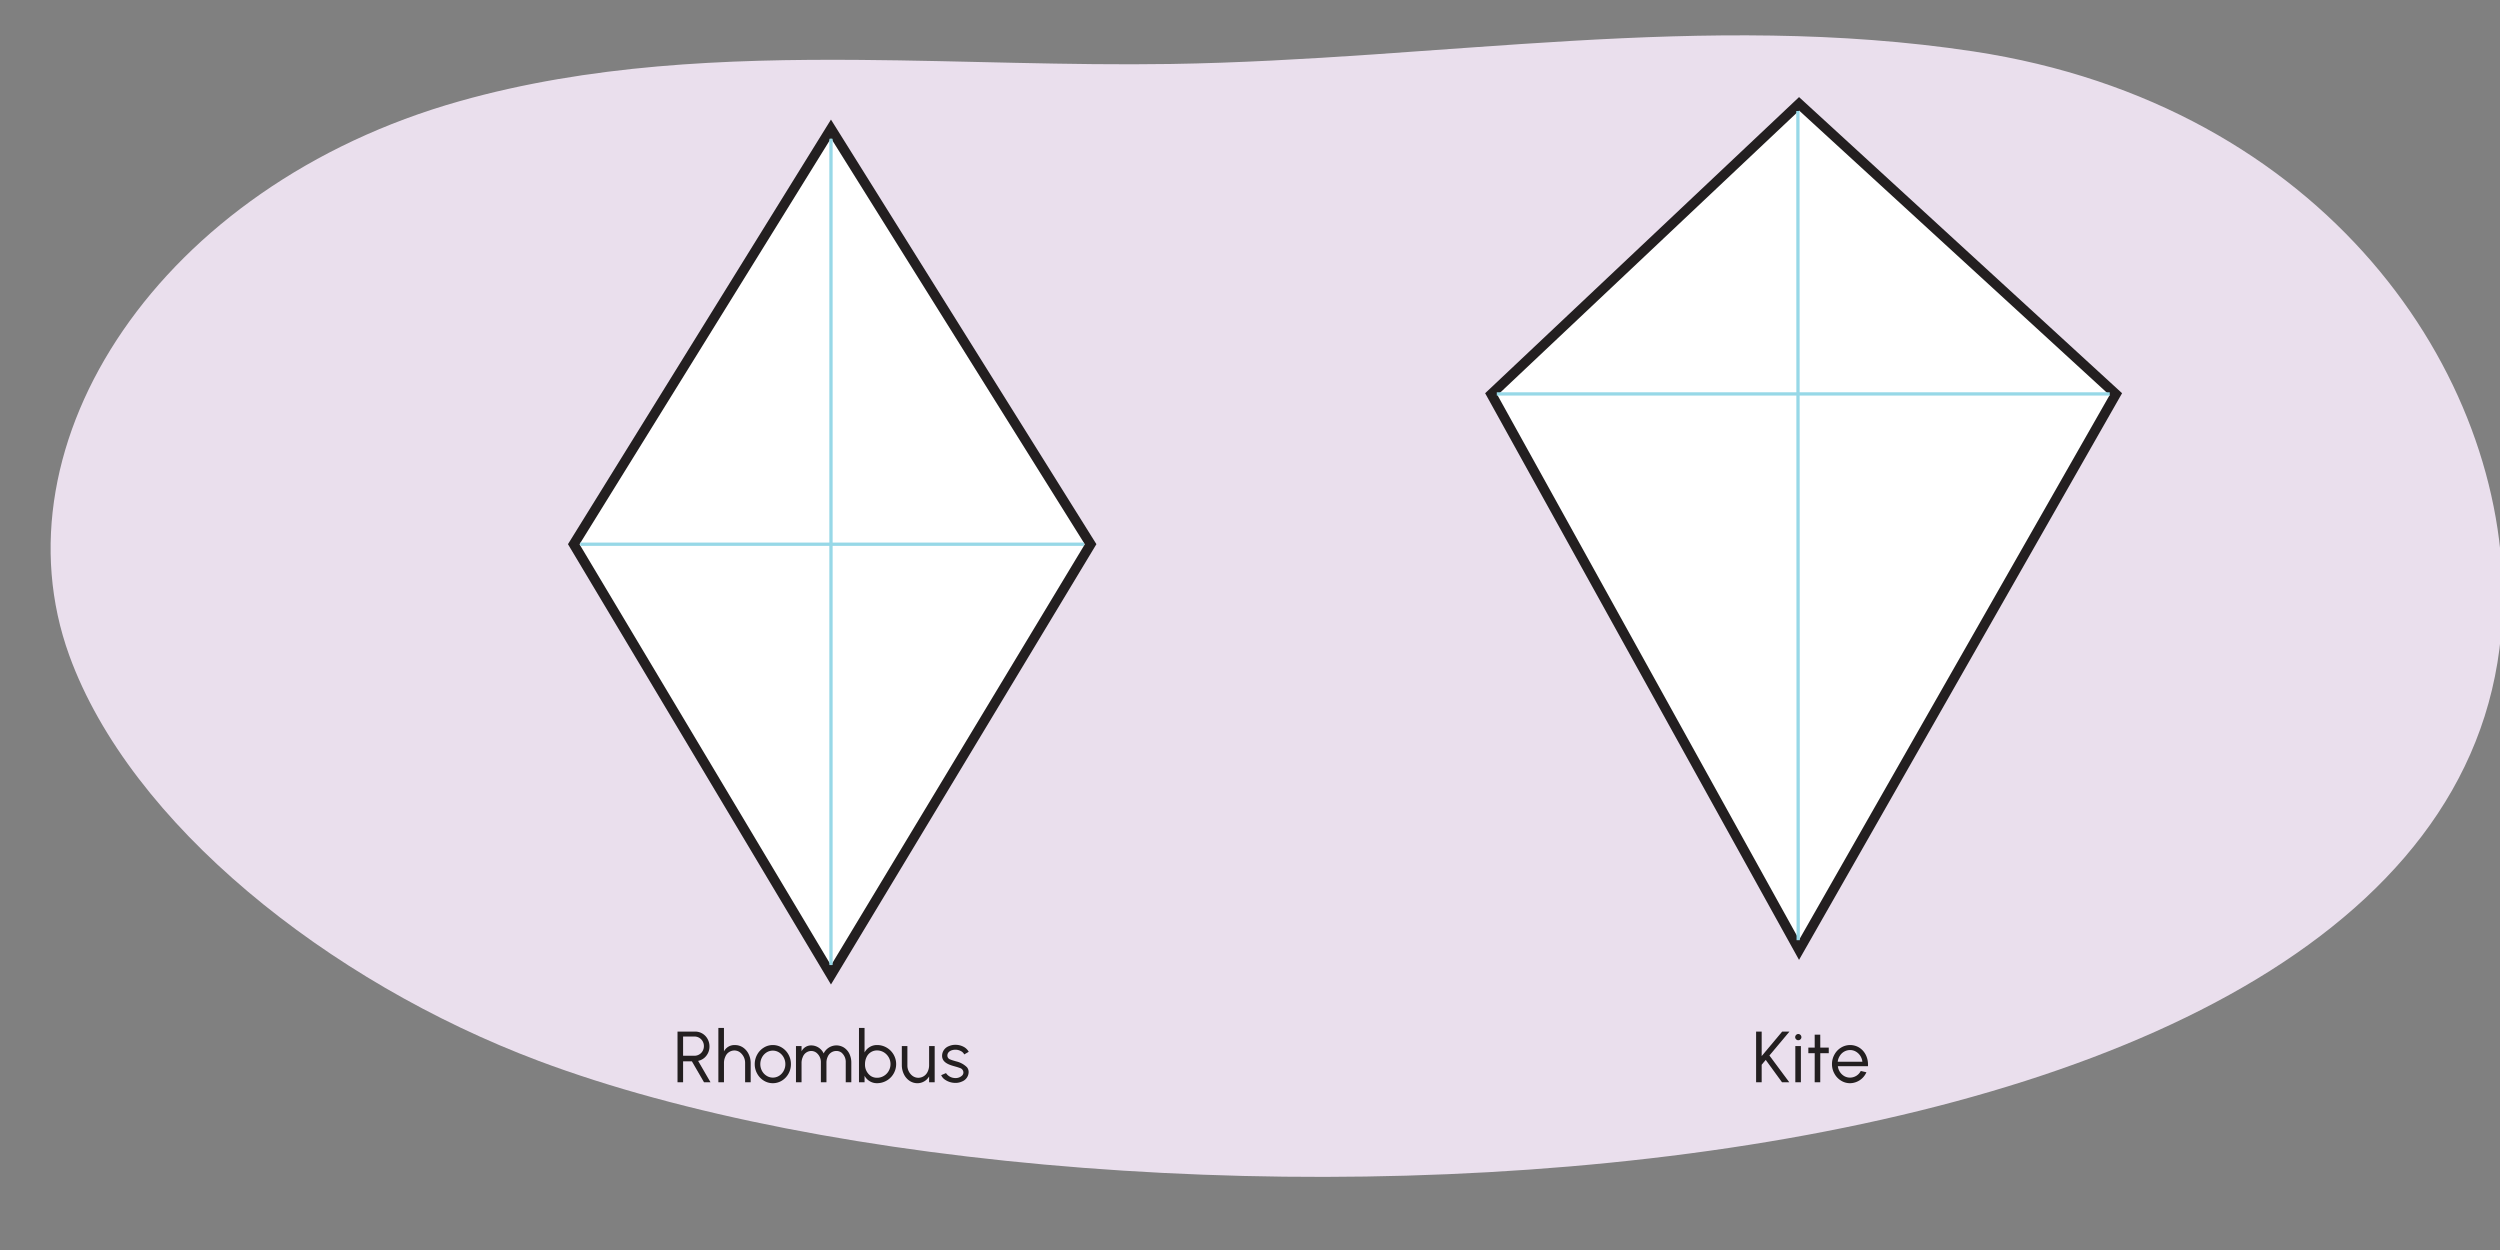
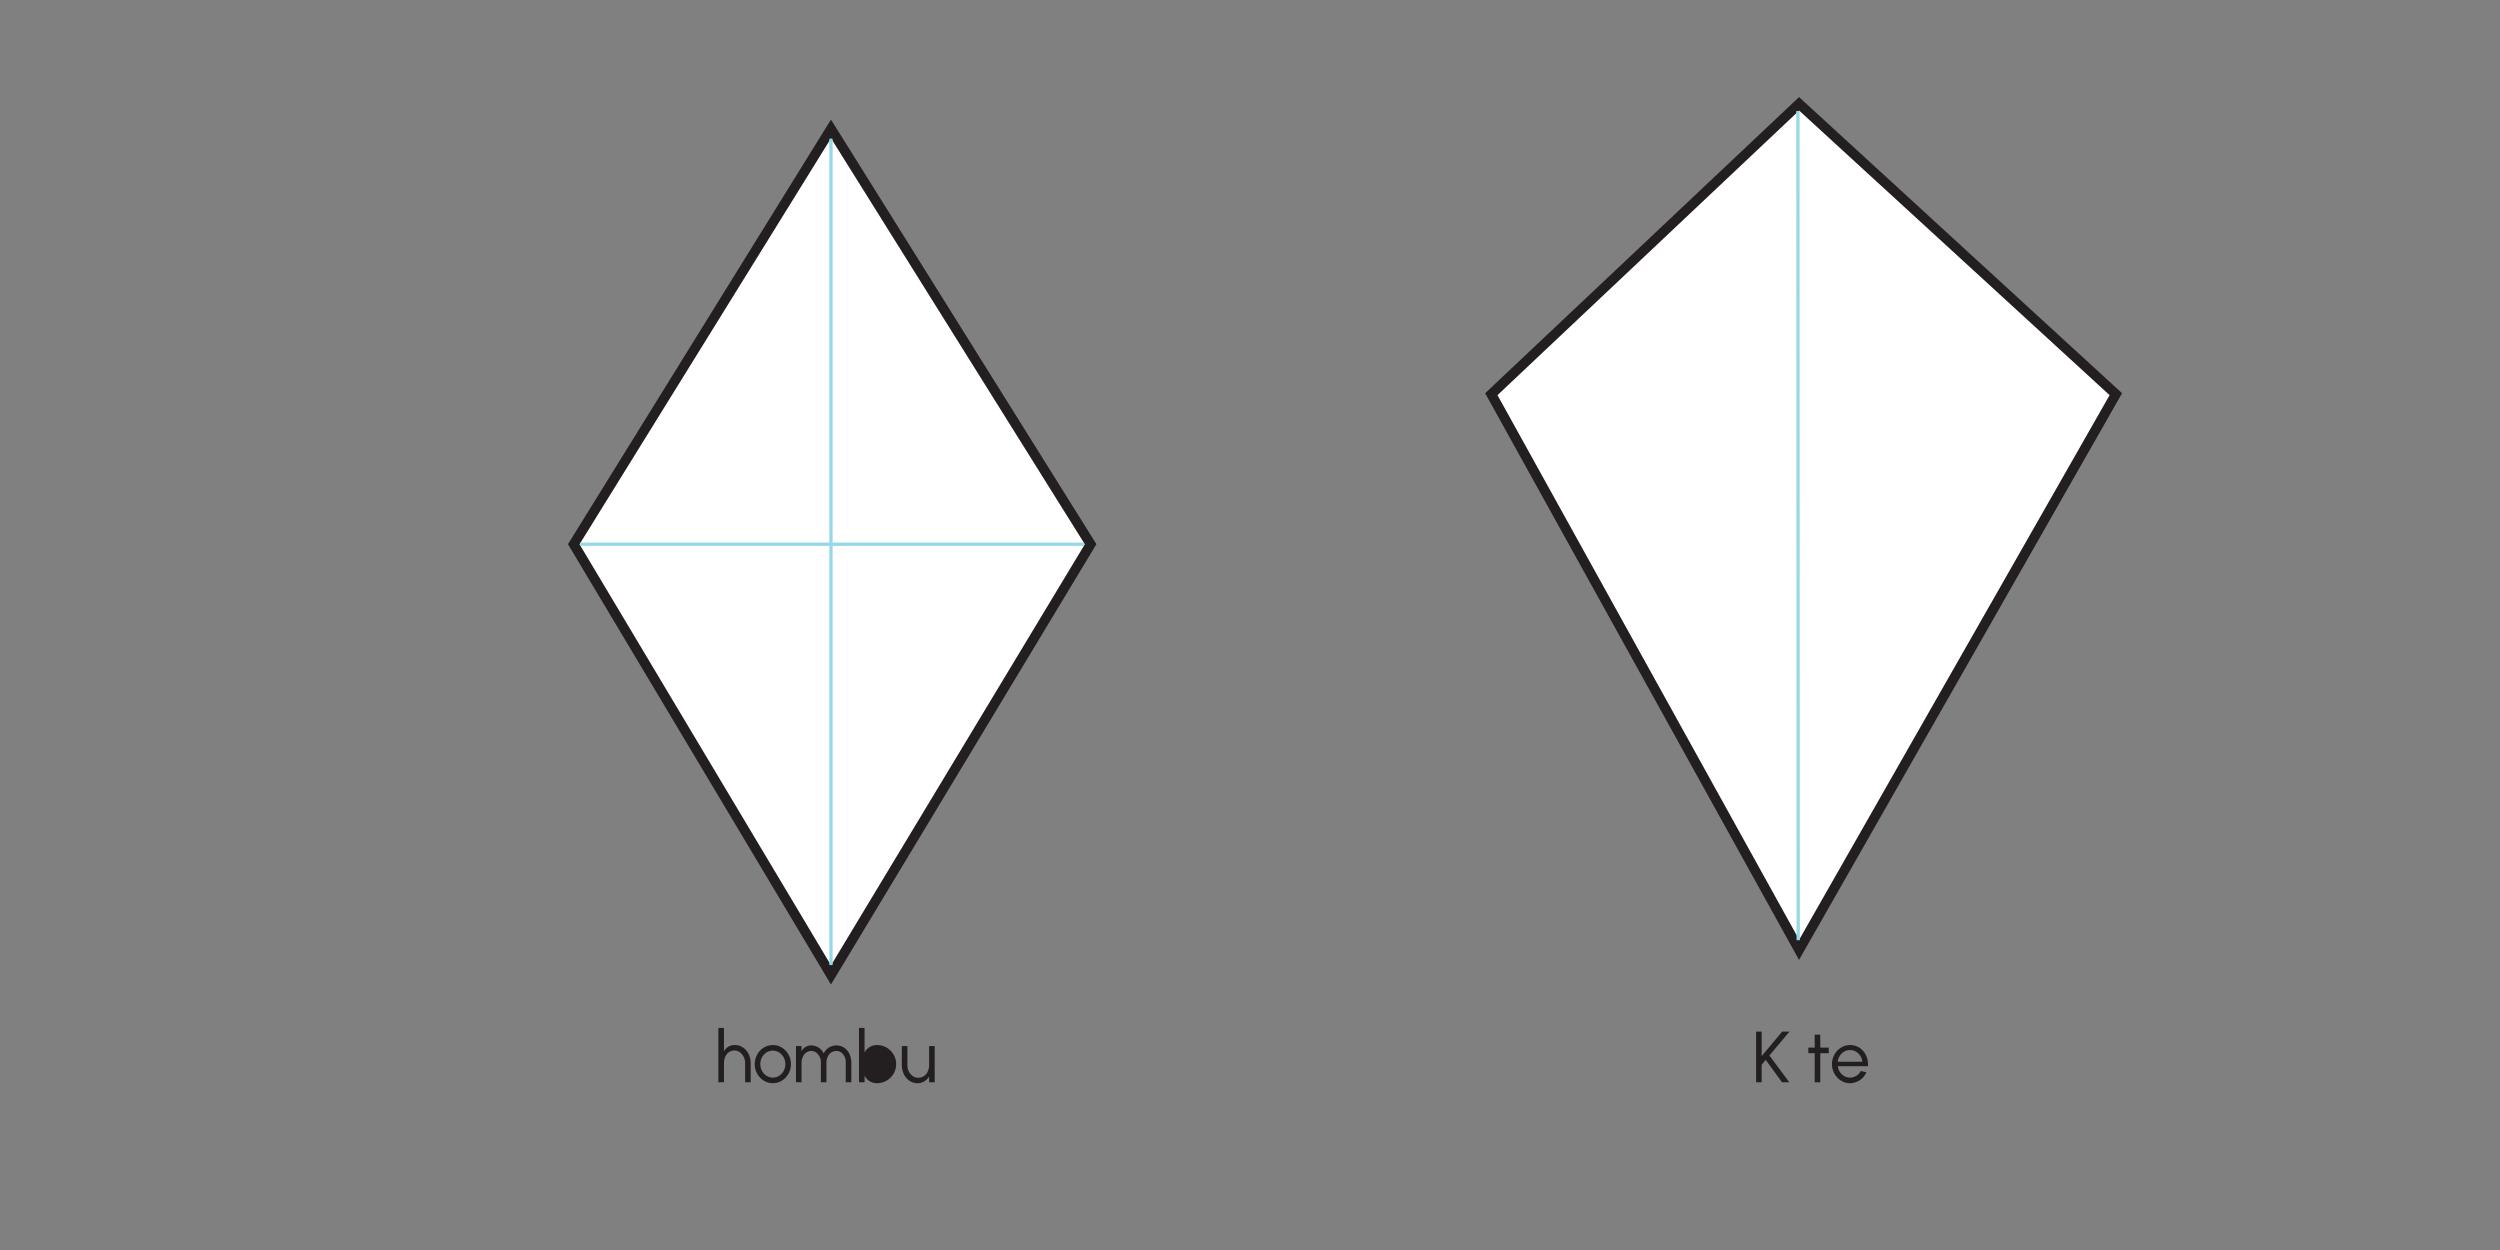
<svg xmlns="http://www.w3.org/2000/svg" width="760" height="380" viewBox="0 0 760 380">
  <rect x="0" y="0" width="760" height="380" fill="#808080" stroke="none" />
-   <path d="M261.487,18.212c31.509.249,63.186,1.722,94.387,1.239,82.058-1.273,162.113-16.206,244-3.827C706.762,31.781,762.28,113.693,760.8,184.106c-3.988,190.2-424.287,203.327-597,138.421C99.708,298.438,39.621,250.42,21.064,199.262-2.352,134.709,48.49,56.488,139.72,30.759,179.048,19.669,220.123,17.886,261.487,18.212Z" fill="#eadfed" />
-   <path d="M211.29,313.6a4.277,4.277,0,0,1,3.807,2.233,4.656,4.656,0,0,1,.583,2.288A4.5,4.5,0,0,1,214,321.688a4.424,4.424,0,0,1-1.771.826l3.762,6.491h-1.969l-3.686-6.359H207.66v6.359h-1.695V313.6Zm-.154,7.348a2.847,2.847,0,0,0,2.465-1.44,2.992,2.992,0,0,0,.385-1.486,2.9,2.9,0,0,0-1.42-2.53,2.806,2.806,0,0,0-1.43-.386H207.66v5.842Z" fill="#231f20" />
  <path d="M226.514,329.005v-5.831a4.008,4.008,0,0,0-1.628-3.312,2.839,2.839,0,0,0-1.639-.516,2.984,2.984,0,0,0-2.75,1.891,4.48,4.48,0,0,0-.408,1.937v5.831h-1.705V312.5h1.7v7.129a3.526,3.526,0,0,1,3.311-1.925,4.36,4.36,0,0,1,2.475.726,5.056,5.056,0,0,1,1.7,1.98,6.222,6.222,0,0,1,.638,2.718v5.875Z" fill="#231f20" />
  <path d="M232.19,328.51a5.611,5.611,0,0,1-2-2.113,5.8,5.8,0,0,1-.749-2.893,5.882,5.882,0,0,1,.749-2.915,5.587,5.587,0,0,1,2-2.112,5.116,5.116,0,0,1,2.75-.782,5.187,5.187,0,0,1,2.762.782,5.671,5.671,0,0,1,2,2.112,5.883,5.883,0,0,1,.737,2.915,5.8,5.8,0,0,1-.737,2.893,5.7,5.7,0,0,1-2,2.113,5.2,5.2,0,0,1-2.762.781A5.133,5.133,0,0,1,232.19,328.51Zm4.675-1.475a4.039,4.039,0,0,0,1.376-1.507,4.158,4.158,0,0,0,.506-2.024,4.209,4.209,0,0,0-.506-2.046,4.063,4.063,0,0,0-1.387-1.508,3.57,3.57,0,0,0-3.839,0,4.032,4.032,0,0,0-1.375,1.508,4.372,4.372,0,0,0,.011,4.1,3.943,3.943,0,0,0,1.4,1.484,3.551,3.551,0,0,0,3.817-.011Z" fill="#231f20" />
  <path d="M243.673,318v1.606a3.226,3.226,0,0,1,2.871-1.8,4.178,4.178,0,0,1,3.851,2.442,4.3,4.3,0,0,1,6.238-1.738,4.694,4.694,0,0,1,1.606,1.9,6.12,6.12,0,0,1,.561,2.619v5.974h-1.694v-5.974a3.689,3.689,0,0,0-1.342-3.07,2.568,2.568,0,0,0-1.529-.462,2.828,2.828,0,0,0-2.608,1.749,4.167,4.167,0,0,0-.385,1.783v5.974h-1.694v-5.974a3.64,3.64,0,0,0-1.441-3.058,2.645,2.645,0,0,0-1.563-.474,2.784,2.784,0,0,0-2.5,1.849,4.356,4.356,0,0,0-.374,1.815v5.842h-1.694V318Z" fill="#231f20" />
-   <path d="M269.546,318.477a5.8,5.8,0,0,1-2.9,10.814,4.23,4.23,0,0,1-3.818-2.256v1.97H261.13V312.5h1.694v7.448a4.231,4.231,0,0,1,3.818-2.255A5.682,5.682,0,0,1,269.546,318.477Zm-.869,8.6a3.98,3.98,0,0,0,1.485-1.507,4.138,4.138,0,0,0,.55-2.079,4.053,4.053,0,0,0-.561-2.091,4.216,4.216,0,0,0-1.5-1.517,4,4,0,0,0-2.035-.551,3.468,3.468,0,0,0-3.2,2.068,4.848,4.848,0,0,0-.451,2.091,4.189,4.189,0,0,0,1.738,3.6,3.409,3.409,0,0,0,1.915.55A3.964,3.964,0,0,0,268.677,327.079Z" fill="#231f20" />
+   <path d="M269.546,318.477a5.8,5.8,0,0,1-2.9,10.814,4.23,4.23,0,0,1-3.818-2.256v1.97H261.13V312.5h1.694v7.448a4.231,4.231,0,0,1,3.818-2.255A5.682,5.682,0,0,1,269.546,318.477Zm-.869,8.6A3.964,3.964,0,0,0,268.677,327.079Z" fill="#231f20" />
  <path d="M275.848,318v5.82a3.925,3.925,0,0,0,1.65,3.312,3.011,3.011,0,0,0,1.694.516,3.144,3.144,0,0,0,2.839-1.9,4.482,4.482,0,0,0,.418-1.925V318h1.694v11h-1.694v-1.772a4.085,4.085,0,0,1-3.488,2.069,4.279,4.279,0,0,1-2.475-.738,5.038,5.038,0,0,1-1.694-1.98,6.249,6.249,0,0,1-.638-2.717V318Z" fill="#231f20" />
-   <path d="M287.079,328.08a3.041,3.041,0,0,1-.957-1.231l1.463-.627a3.407,3.407,0,0,0,2.838,1.507,2.8,2.8,0,0,0,2.113-.815,1.354,1.354,0,0,0,.34-.924,1.436,1.436,0,0,0-1.078-1.32,12.8,12.8,0,0,0-1.232-.4l-.22-.066c-1.716-.451-2.816-.924-3.465-1.749a2.423,2.423,0,0,1-.485-1.529,3.156,3.156,0,0,1,2.047-2.894,4.812,4.812,0,0,1,1.991-.407,5.19,5.19,0,0,1,2.442.572,3.687,3.687,0,0,1,1.618,1.551l-1.365.8a2.24,2.24,0,0,0-1.056-1.035,3.457,3.457,0,0,0-1.595-.4c-1.375,0-2.475.66-2.475,1.771a1.232,1.232,0,0,0,.891,1.2,10.665,10.665,0,0,0,1.133.384l.627.188a6.852,6.852,0,0,1,3.312,1.8,2.273,2.273,0,0,1,.5,1.474v.033a3.132,3.132,0,0,1-2.024,2.817,4.543,4.543,0,0,1-1.959.418A5.559,5.559,0,0,1,287.079,328.08Z" fill="#231f20" />
  <path d="M541.73,329.005l-4.95-6.8-1.232,1.474v5.325h-1.694V313.6h1.694v7.448l6.238-7.448H544l-6.1,7.271,6.039,8.131Z" fill="#231f20" />
-   <path d="M546.02,315.945a.882.882,0,0,1-.287-.648.932.932,0,0,1,.287-.671.9.9,0,0,1,.66-.286.958.958,0,0,1,.946.957.87.87,0,0,1-.275.648.929.929,0,0,1-.671.286A.9.9,0,0,1,546.02,315.945ZM547.472,318v11h-1.695V318Z" fill="#231f20" />
  <path d="M553.368,320.17l-.011,8.835h-1.694l.011-8.835h-1.937v-1.693h1.937l-.011-3.928h1.694l.011,3.928h2.574v1.693Z" fill="#231f20" />
  <path d="M559.671,328.51a5.606,5.606,0,0,1-2-2.113,5.812,5.812,0,0,1-.748-2.893,5.892,5.892,0,0,1,.748-2.915,5.581,5.581,0,0,1,2-2.112,5.3,5.3,0,0,1,5.544,0,5.543,5.543,0,0,1,1.959,2.156,6.509,6.509,0,0,1,.7,3.036c0,.209,0,.363-.012.462h-9.153a4.023,4.023,0,0,0,1.959,3.015,3.582,3.582,0,0,0,1.749.451,3.676,3.676,0,0,0,3.257-2.025l1.716.4a5.527,5.527,0,0,1-4.973,3.323A5.133,5.133,0,0,1,559.671,328.51Zm6.49-5.733a4.038,4.038,0,0,0-1.958-3.08,3.5,3.5,0,0,0-1.782-.484,3.684,3.684,0,0,0-3.113,1.761,4.114,4.114,0,0,0-.639,1.8Z" fill="#231f20" />
  <polygon points="252.621 39.191 174.418 165.444 252.621 296.373 331.548 165.444 252.621 39.191" fill="#fff" stroke="#231f20" stroke-miterlimit="10" stroke-width="3" />
  <polygon points="546.924 31.563 453.359 119.833 546.924 288.744 643.214 119.833 546.924 31.563" fill="#fff" stroke="#231f20" stroke-miterlimit="10" stroke-width="3" />
  <line x1="176.418" y1="165.444" x2="329.548" y2="165.444" fill="none" stroke="#97d8e7" stroke-miterlimit="10" />
  <line x1="252.621" y1="42.191" x2="252.621" y2="293.373" fill="none" stroke="#97d8e7" stroke-miterlimit="10" />
-   <line x1="455.022" y1="119.754" x2="641.37" y2="119.754" fill="none" stroke="#97d8e7" stroke-miterlimit="10" />
  <line x1="546.561" y1="33.742" x2="546.652" y2="285.824" fill="none" stroke="#97d8e7" stroke-miterlimit="10" />
</svg>